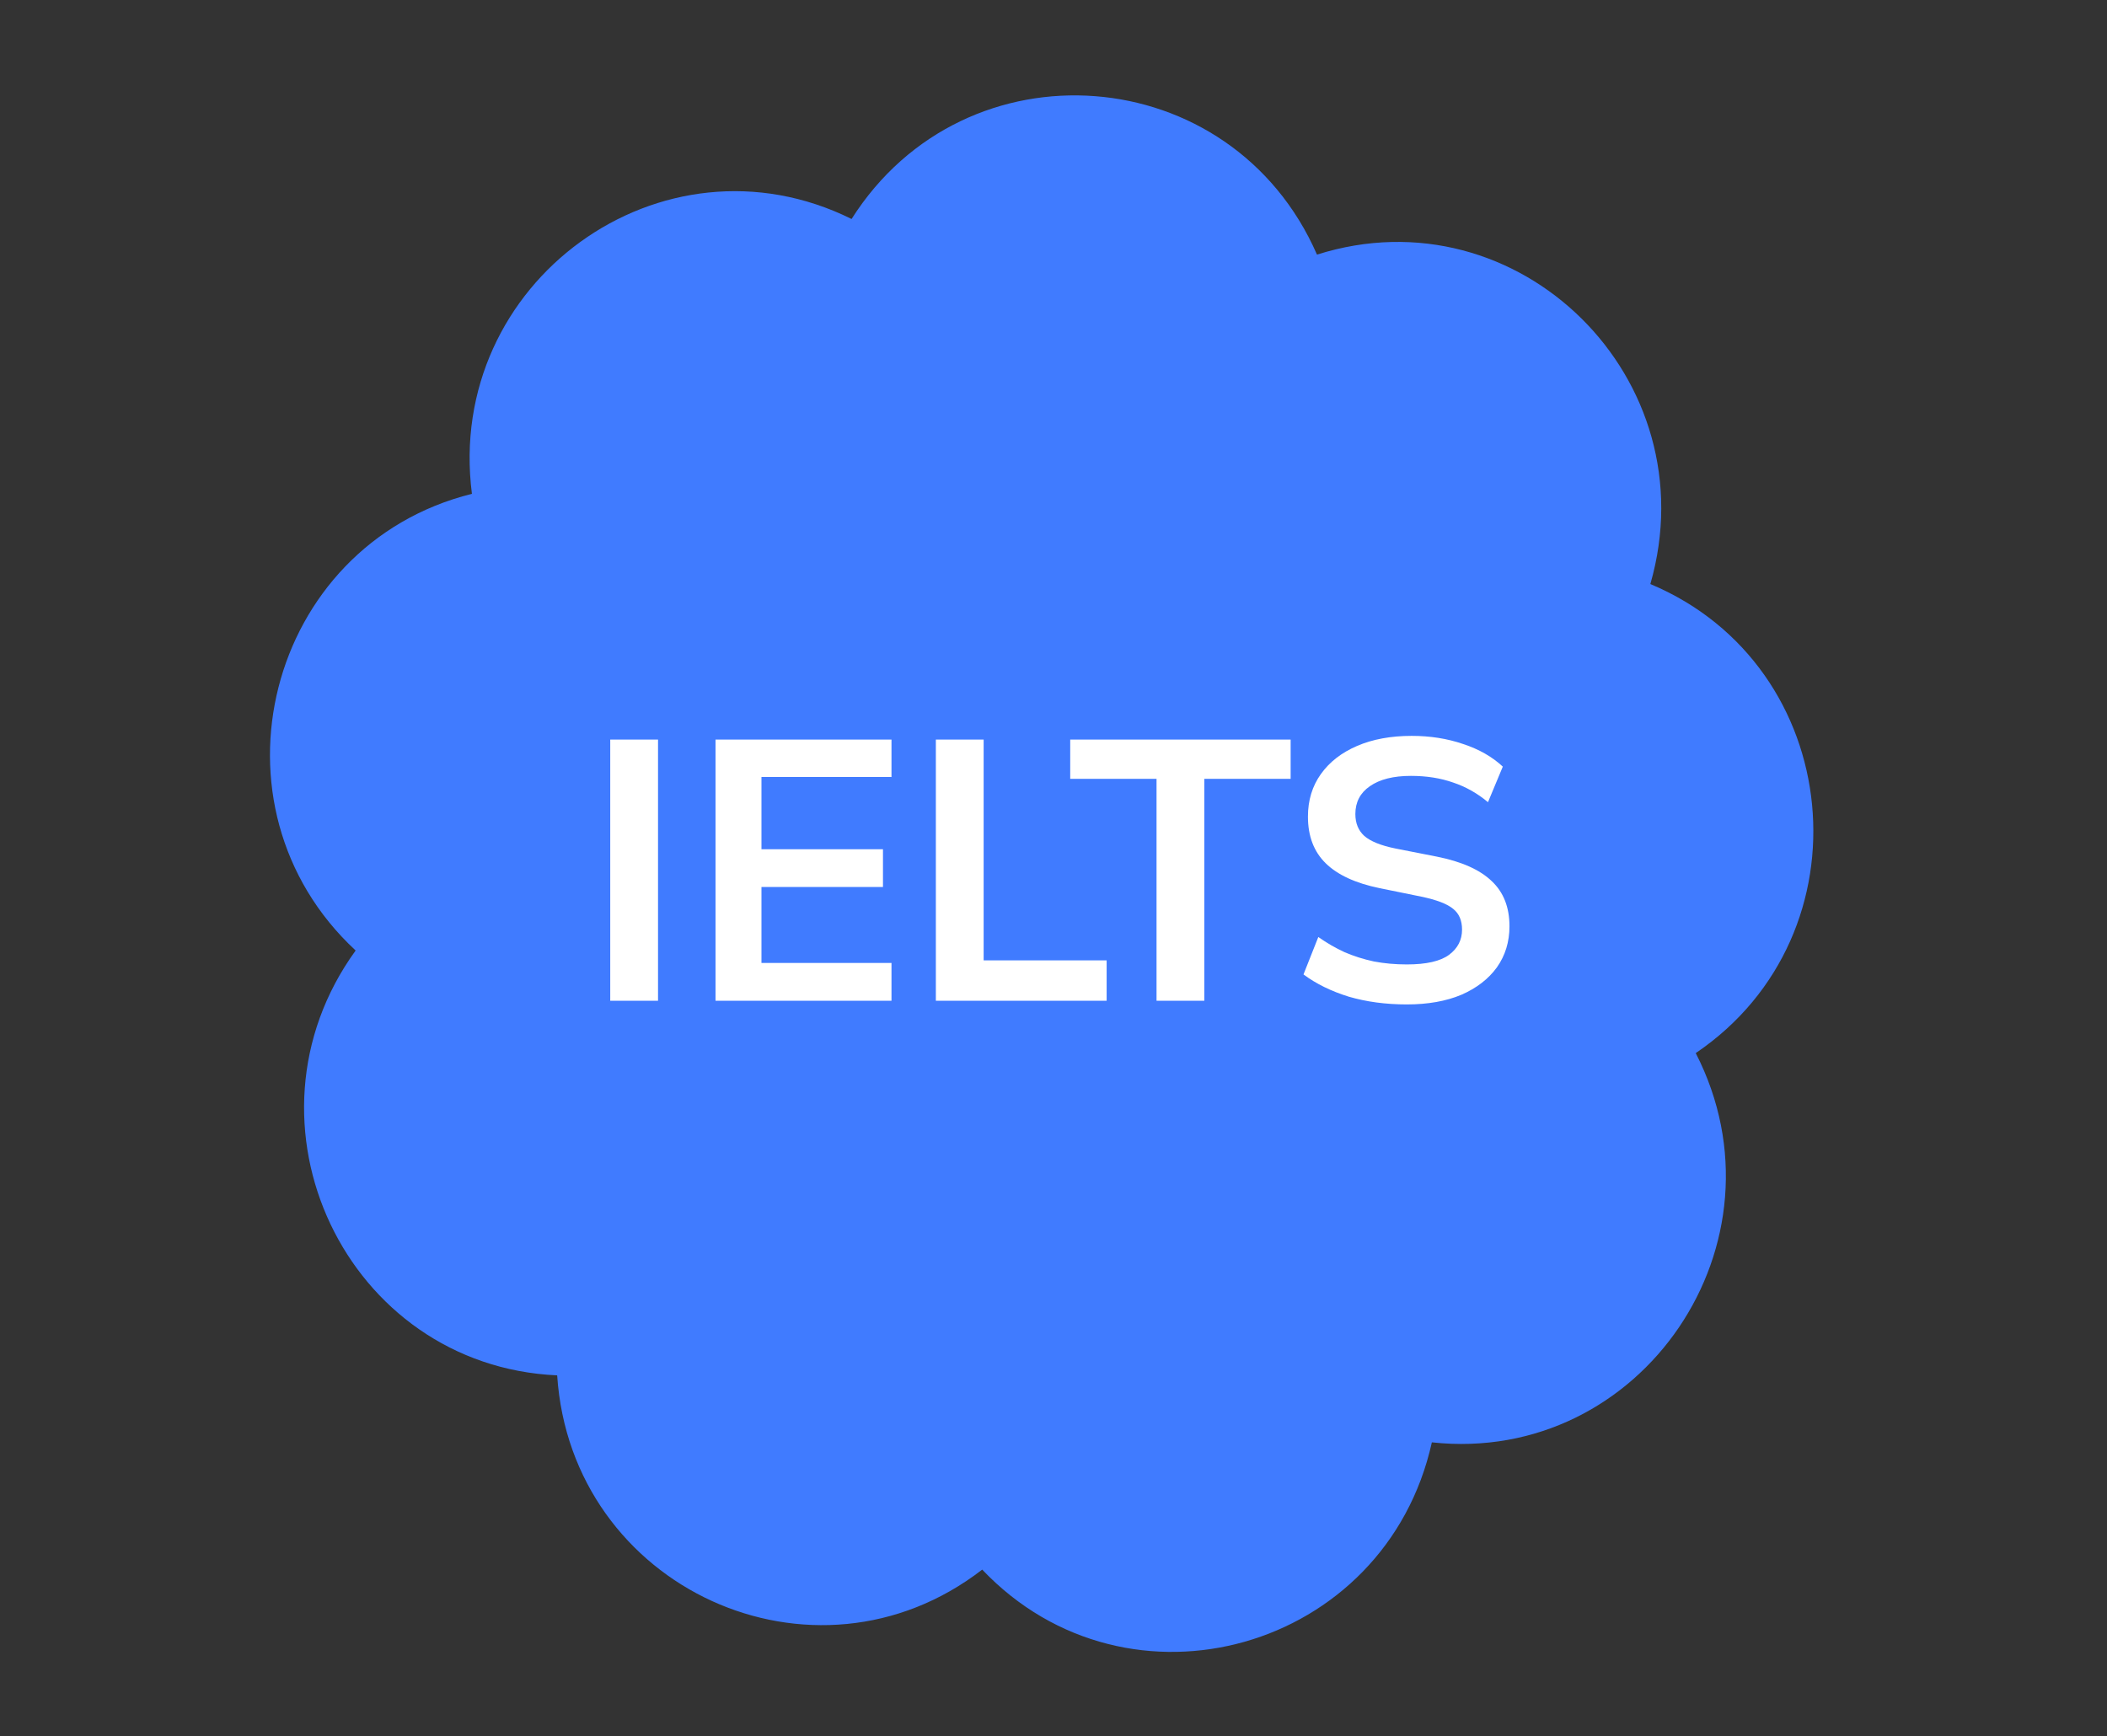
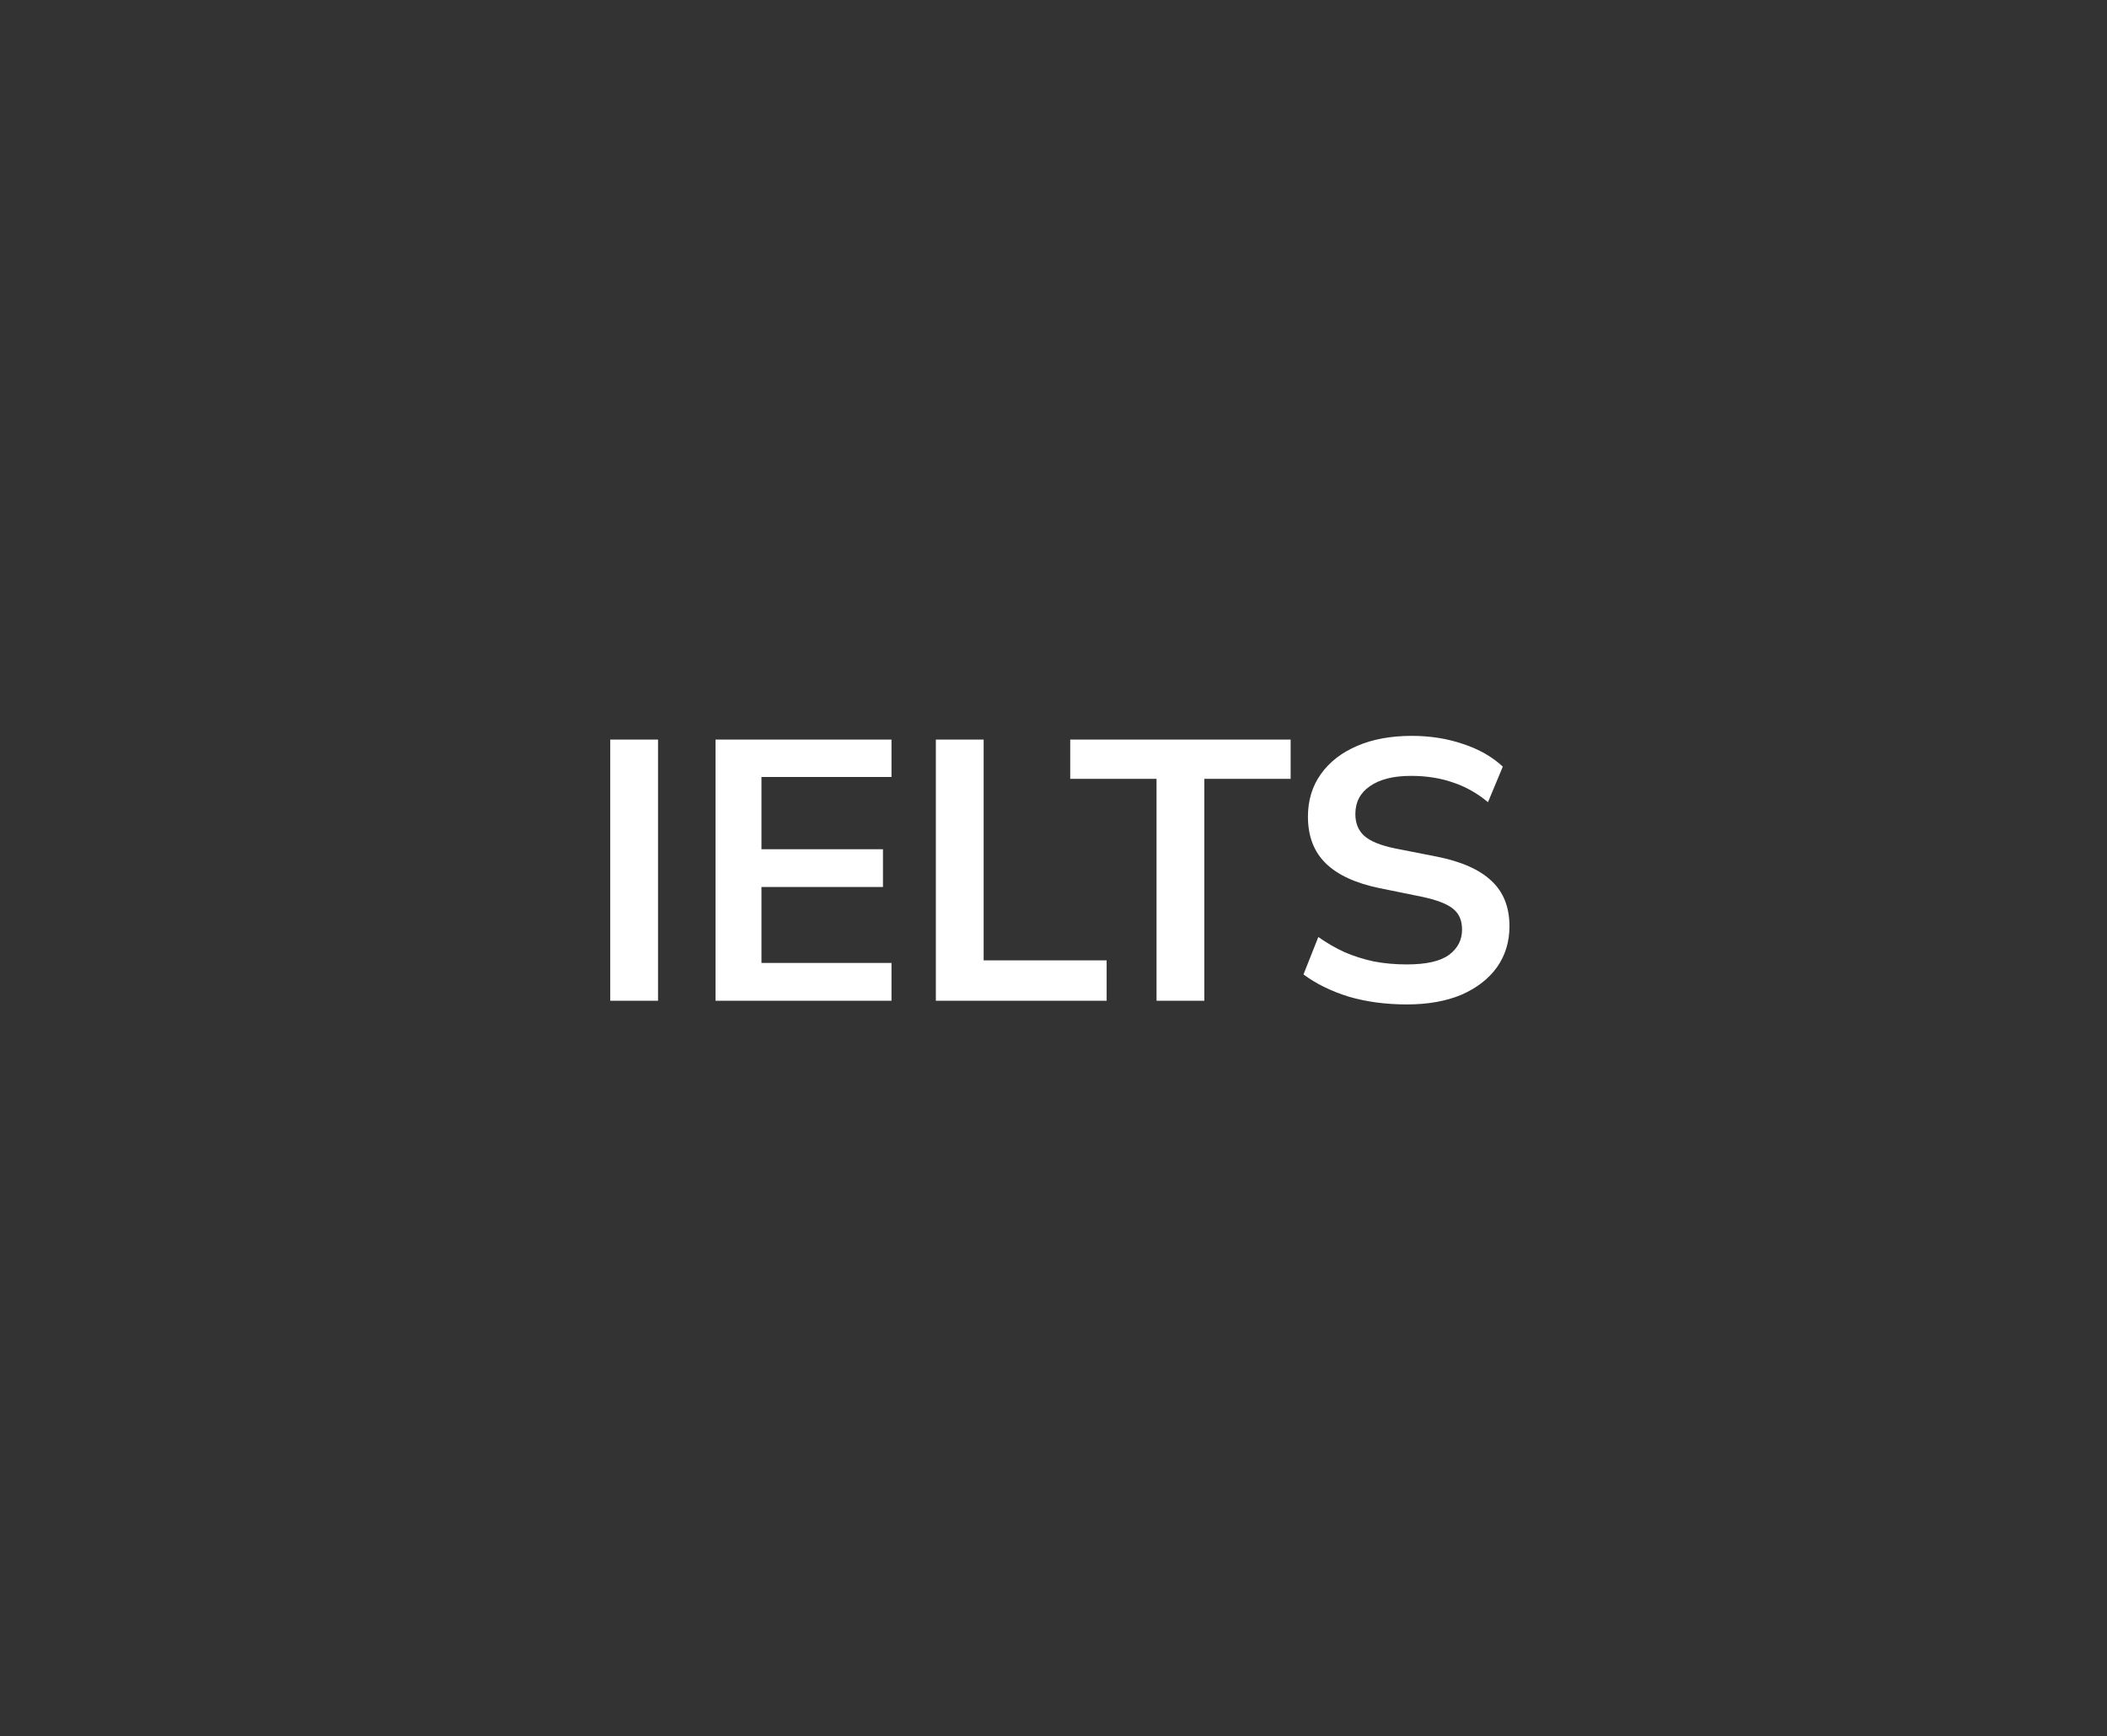
<svg xmlns="http://www.w3.org/2000/svg" width="91" height="75" viewBox="0 0 91 75" fill="none">
  <rect x="0" y="0" width="91" height="75" fill="#333333" stroke="none" />
-   <path d="M56.879 10.998C65.59 8.233 73.827 16.372 71.278 25.227C79.703 28.76 80.823 40.35 73.238 45.487C77.434 53.666 70.914 63.284 61.841 62.3C59.846 71.297 48.736 74.442 42.421 67.797C35.168 73.403 24.667 68.604 24.064 59.407C14.947 58.999 9.968 48.5 15.36 41.056C8.644 34.825 11.517 23.539 20.382 21.33C19.21 12.191 28.591 5.4 36.779 9.459C41.7 1.689 53.199 2.569 56.88 10.998L56.879 10.998Z" fill="#407BFF" />
-   <path d="M26.356 43.225V31.945H28.42V43.225H26.356ZM30.903 43.225V31.945H38.503V33.561H32.887V36.681H38.135V38.313H32.887V41.593H38.503V43.225H30.903ZM40.419 43.225V31.945H42.483V41.481H47.795V43.225H40.419ZM49.95 43.225V33.641H46.222V31.945H55.742V33.641H52.014V43.225H49.95ZM60.761 43.385C59.854 43.385 59.017 43.273 58.249 43.049C57.492 42.814 56.841 42.494 56.297 42.089L56.937 40.473C57.3 40.729 57.678 40.947 58.073 41.129C58.468 41.299 58.889 41.433 59.337 41.529C59.785 41.614 60.26 41.657 60.761 41.657C61.604 41.657 62.212 41.518 62.585 41.241C62.958 40.963 63.145 40.601 63.145 40.153C63.145 39.758 63.017 39.459 62.761 39.257C62.505 39.043 62.046 38.867 61.385 38.729L59.577 38.361C58.542 38.147 57.769 37.79 57.257 37.289C56.745 36.787 56.489 36.115 56.489 35.273C56.489 34.569 56.676 33.955 57.049 33.433C57.422 32.91 57.945 32.505 58.617 32.217C59.289 31.929 60.073 31.785 60.969 31.785C61.769 31.785 62.51 31.902 63.193 32.137C63.876 32.361 64.446 32.686 64.905 33.113L64.265 34.649C63.806 34.265 63.305 33.982 62.761 33.801C62.217 33.609 61.609 33.513 60.937 33.513C60.18 33.513 59.588 33.662 59.161 33.961C58.745 34.249 58.537 34.649 58.537 35.161C58.537 35.555 58.665 35.87 58.921 36.105C59.188 36.339 59.636 36.521 60.265 36.649L62.057 37.001C63.124 37.214 63.913 37.566 64.425 38.057C64.937 38.537 65.193 39.187 65.193 40.009C65.193 40.681 65.012 41.273 64.649 41.785C64.286 42.286 63.774 42.681 63.113 42.969C62.452 43.246 61.668 43.385 60.761 43.385Z" fill="white" />
+   <path d="M26.356 43.225V31.945H28.42V43.225H26.356ZM30.903 43.225V31.945H38.503V33.561H32.887V36.681H38.135V38.313H32.887V41.593H38.503V43.225H30.903ZM40.419 43.225V31.945H42.483V41.481H47.795V43.225ZM49.95 43.225V33.641H46.222V31.945H55.742V33.641H52.014V43.225H49.95ZM60.761 43.385C59.854 43.385 59.017 43.273 58.249 43.049C57.492 42.814 56.841 42.494 56.297 42.089L56.937 40.473C57.3 40.729 57.678 40.947 58.073 41.129C58.468 41.299 58.889 41.433 59.337 41.529C59.785 41.614 60.26 41.657 60.761 41.657C61.604 41.657 62.212 41.518 62.585 41.241C62.958 40.963 63.145 40.601 63.145 40.153C63.145 39.758 63.017 39.459 62.761 39.257C62.505 39.043 62.046 38.867 61.385 38.729L59.577 38.361C58.542 38.147 57.769 37.79 57.257 37.289C56.745 36.787 56.489 36.115 56.489 35.273C56.489 34.569 56.676 33.955 57.049 33.433C57.422 32.91 57.945 32.505 58.617 32.217C59.289 31.929 60.073 31.785 60.969 31.785C61.769 31.785 62.51 31.902 63.193 32.137C63.876 32.361 64.446 32.686 64.905 33.113L64.265 34.649C63.806 34.265 63.305 33.982 62.761 33.801C62.217 33.609 61.609 33.513 60.937 33.513C60.18 33.513 59.588 33.662 59.161 33.961C58.745 34.249 58.537 34.649 58.537 35.161C58.537 35.555 58.665 35.87 58.921 36.105C59.188 36.339 59.636 36.521 60.265 36.649L62.057 37.001C63.124 37.214 63.913 37.566 64.425 38.057C64.937 38.537 65.193 39.187 65.193 40.009C65.193 40.681 65.012 41.273 64.649 41.785C64.286 42.286 63.774 42.681 63.113 42.969C62.452 43.246 61.668 43.385 60.761 43.385Z" fill="white" />
</svg>